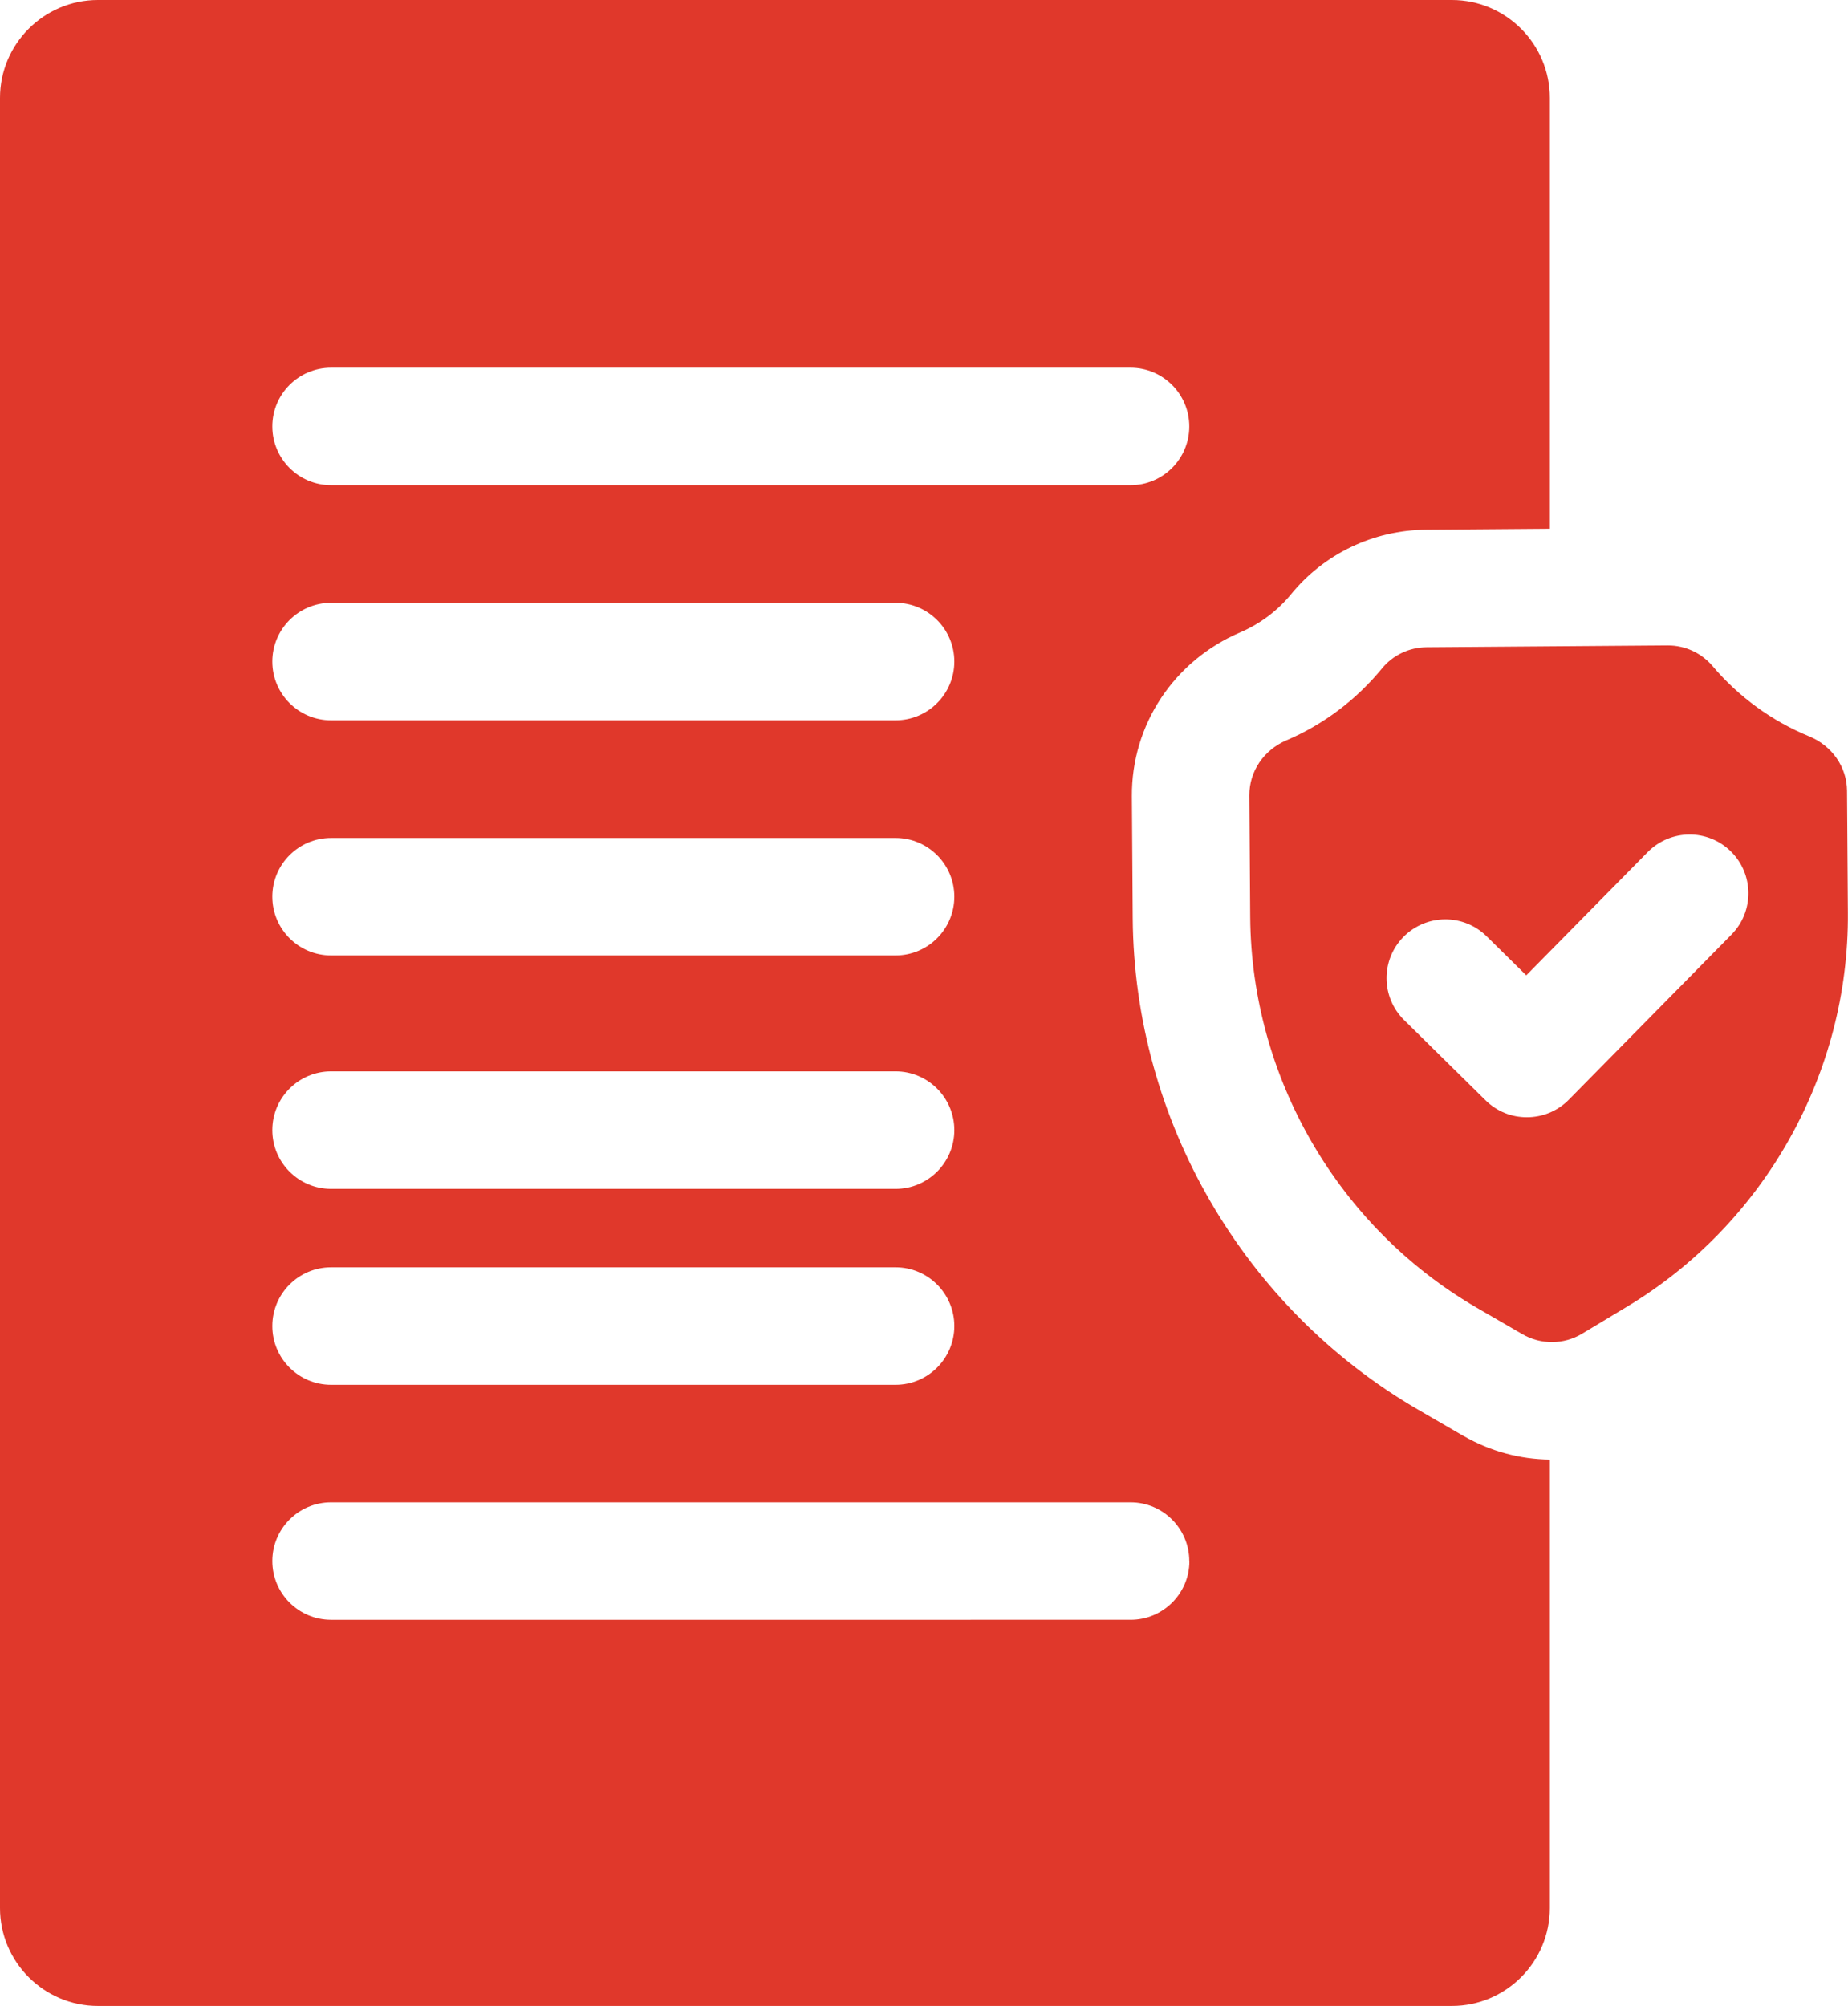
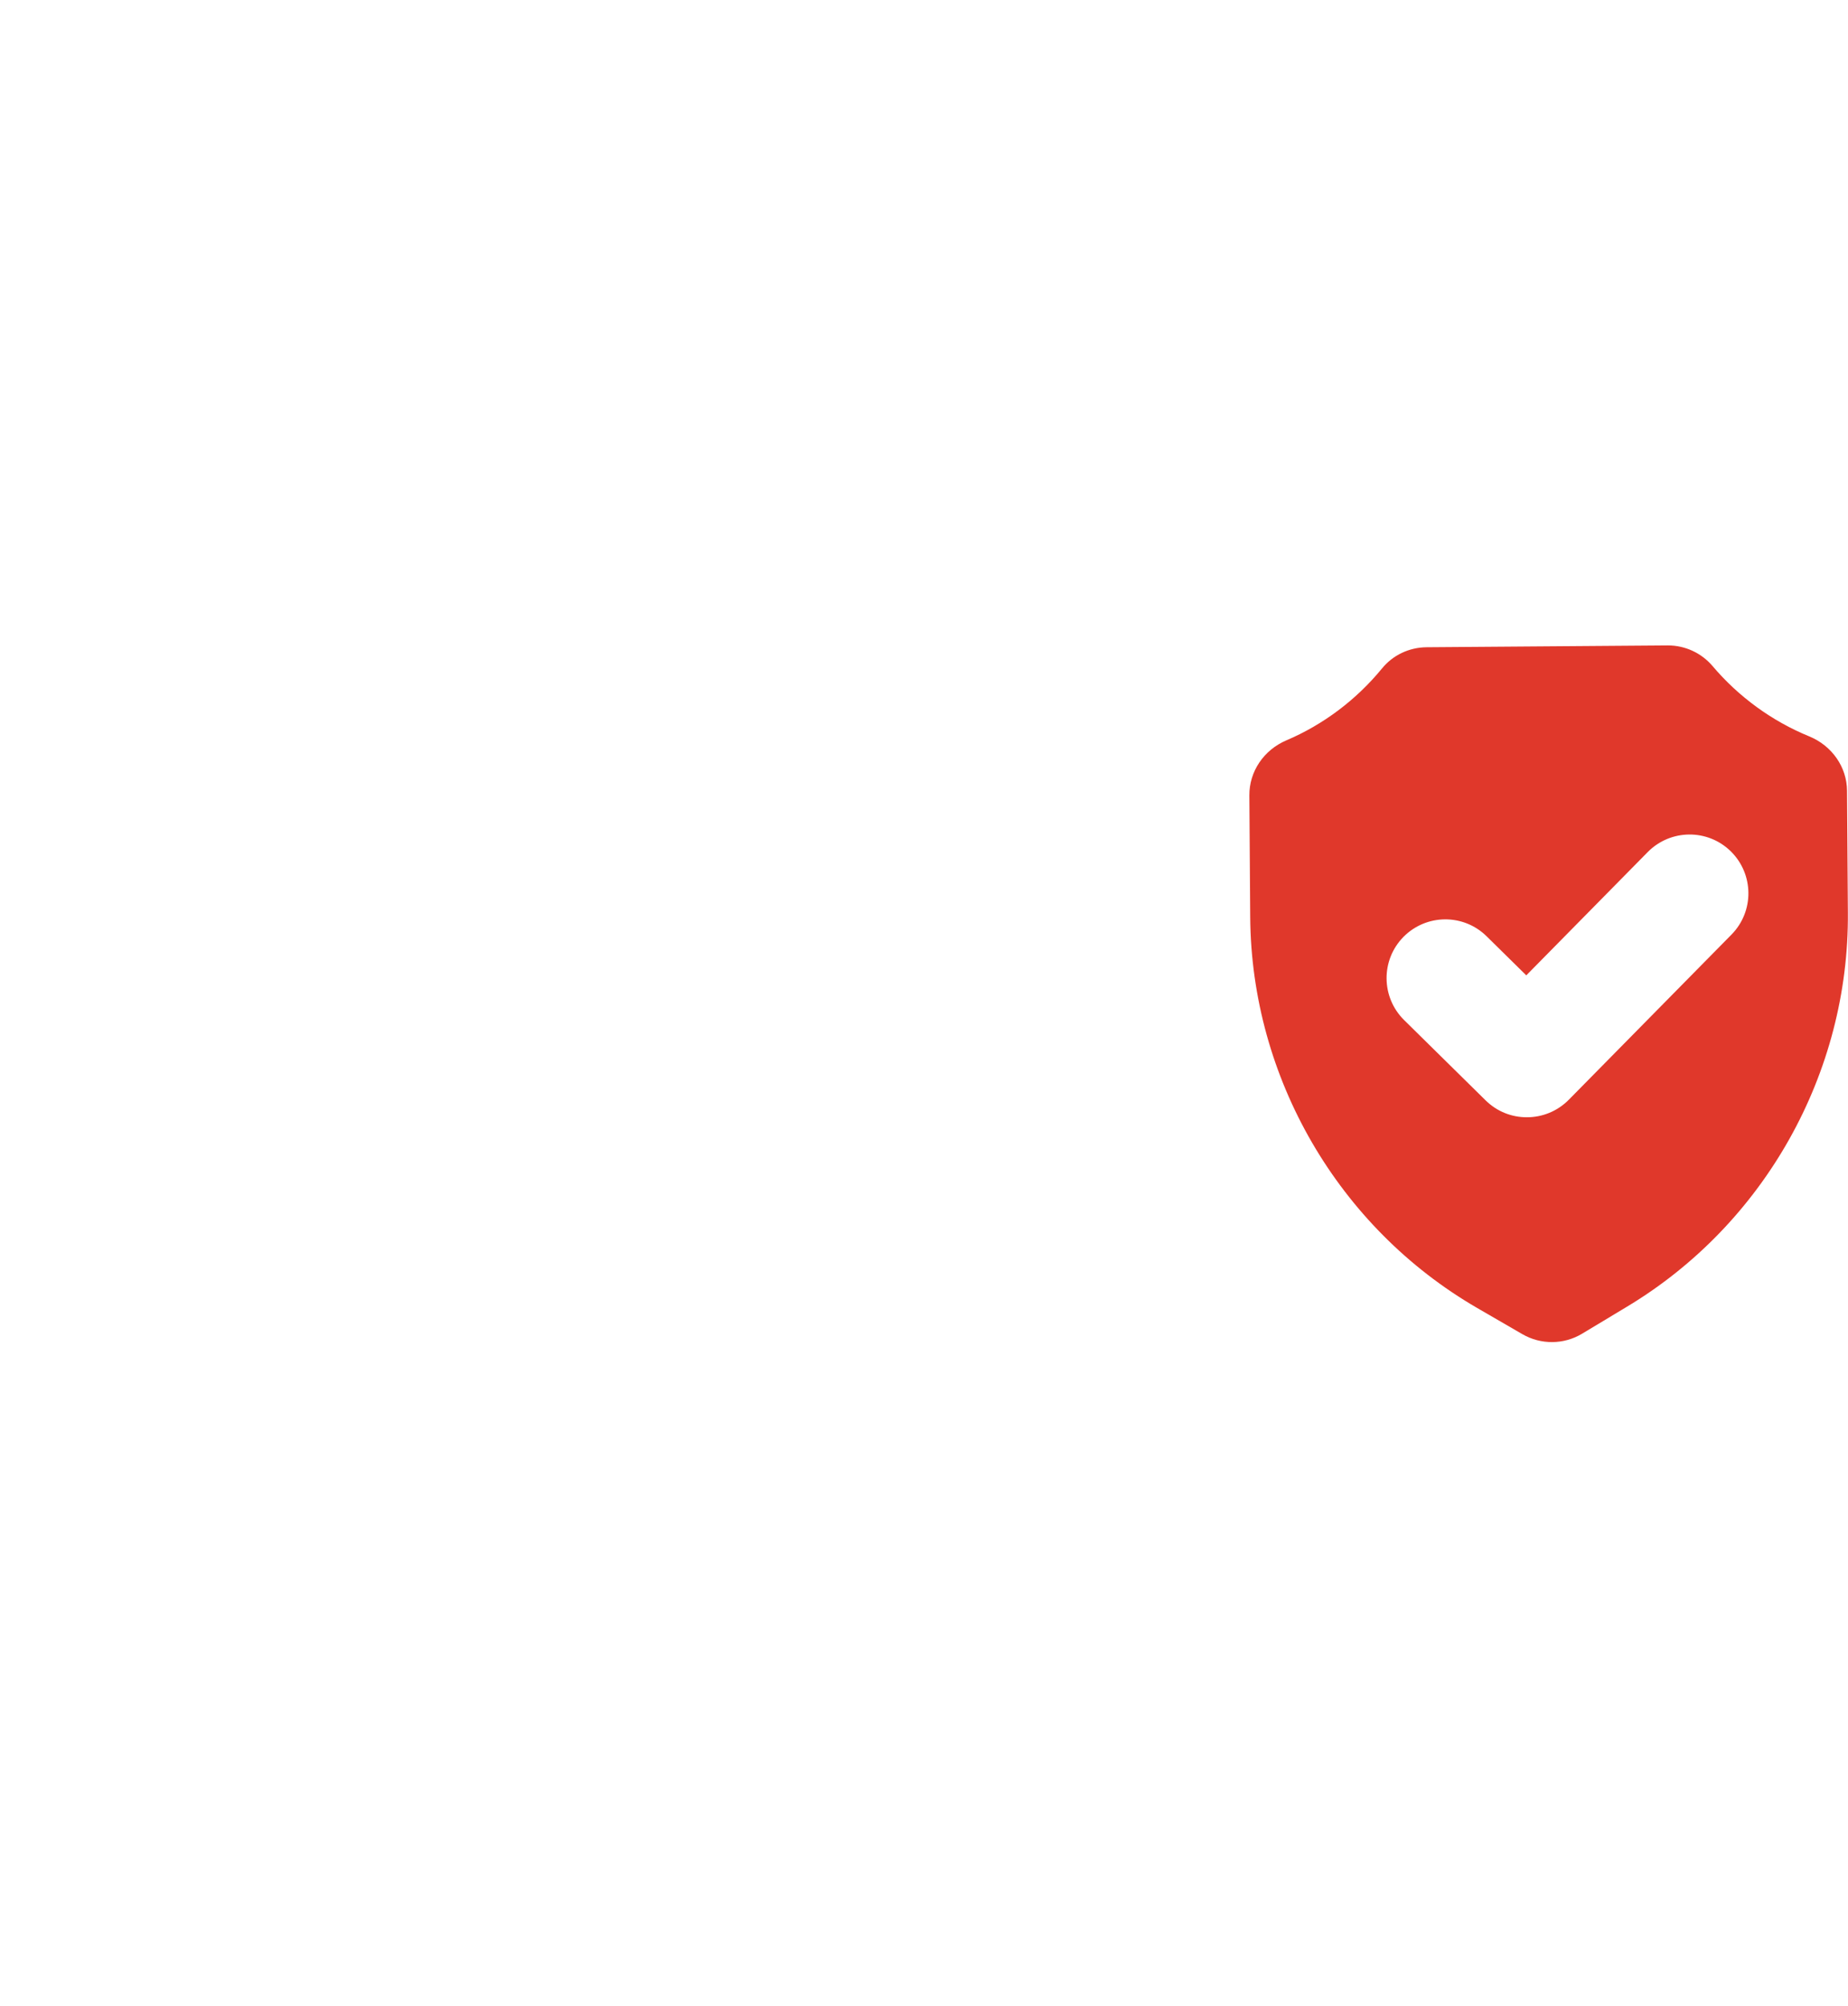
<svg xmlns="http://www.w3.org/2000/svg" id="Layer_2" data-name="Layer 2" viewBox="0 0 152.28 165.25">
  <defs>
    <style>
      .cls-1 {
        fill: #e0382b;
        stroke-width: 0px;
      }
    </style>
  </defs>
  <g id="Layer_1-2" data-name="Layer 1">
    <g>
-       <path class="cls-1" d="M120.59,118.29l-3.73-2.16c-14.38-8.34-23.4-23.85-23.52-40.48l-.07-10.05c-.04-5.88,3.46-11.18,8.94-13.51,1.61-.69,3.06-1.77,4.18-3.14,2.73-3.34,6.79-5.27,11.11-5.31l10.21-.08V8.07c0-4.45-3.62-8.07-8.07-8.07H8.07C3.62,0,0,3.62,0,8.07v149.11c0,4.45,3.62,8.07,8.07,8.07h111.57c4.45,0,8.07-3.62,8.07-8.07v-36.94c-2.46-.03-4.91-.68-7.11-1.95ZM73.8,97.94H27.28c-2.67,0-4.84-2.17-4.84-4.84s2.17-4.84,4.84-4.84h46.52c2.67,0,4.84,2.17,4.84,4.84s-2.17,4.84-4.84,4.84h0ZM78.64,109.24c0,2.67-2.17,4.84-4.84,4.84H27.28c-2.67,0-4.84-2.17-4.84-4.84s2.17-4.84,4.84-4.84h46.52c2.67,0,4.84,2.17,4.84,4.84ZM73.8,78.71H27.28c-2.67,0-4.84-2.17-4.84-4.84s2.17-4.84,4.84-4.84h46.52c2.67,0,4.84,2.17,4.84,4.84s-2.17,4.84-4.84,4.84ZM73.8,59.34H27.28c-2.67,0-4.84-2.17-4.84-4.84s2.17-4.84,4.84-4.84h46.52c2.67,0,4.84,2.17,4.84,4.84s-2.17,4.84-4.84,4.84ZM98.01,128.6c0,2.67-2.17,4.84-4.84,4.84H27.28c-2.67,0-4.84-2.17-4.84-4.84s2.17-4.84,4.84-4.84h65.88c2.67,0,4.84,2.17,4.84,4.84ZM93.17,39.97H27.28c-2.67,0-4.84-2.17-4.84-4.84s2.17-4.84,4.84-4.84h65.88c2.67,0,4.84,2.17,4.84,4.84s-2.17,4.84-4.84,4.84Z" />
      <path class="cls-1" d="M121.72,107.75l3.73,2.16c1.52.88,3.41.87,4.92-.04l3.69-2.22c11.33-6.8,18.31-19.24,18.21-32.45l-.07-10.05c-.01-1.96-1.24-3.72-3.12-4.49-3.06-1.25-5.82-3.26-7.96-5.79-.92-1.08-2.26-1.7-3.68-1.7h-.04l-19.84.15c-1.44.01-2.79.65-3.69,1.76-2.11,2.57-4.83,4.62-7.87,5.91-1.87.8-3.06,2.57-3.05,4.53l.07,10.05c.1,13.22,7.26,25.55,18.7,32.18h0ZM115.65,77.18c1.88-1.9,4.94-1.93,6.85-.05l3.27,3.22,10.01-10.16c1.88-1.9,4.94-1.93,6.85-.05,1.9,1.88,1.93,4.94.05,6.85l-13.41,13.61c-.95.96-2.2,1.44-3.45,1.44s-2.45-.46-3.4-1.39l-6.72-6.62c-1.9-1.88-1.93-4.94-.05-6.85Z" />
    </g>
  </g>
</svg>